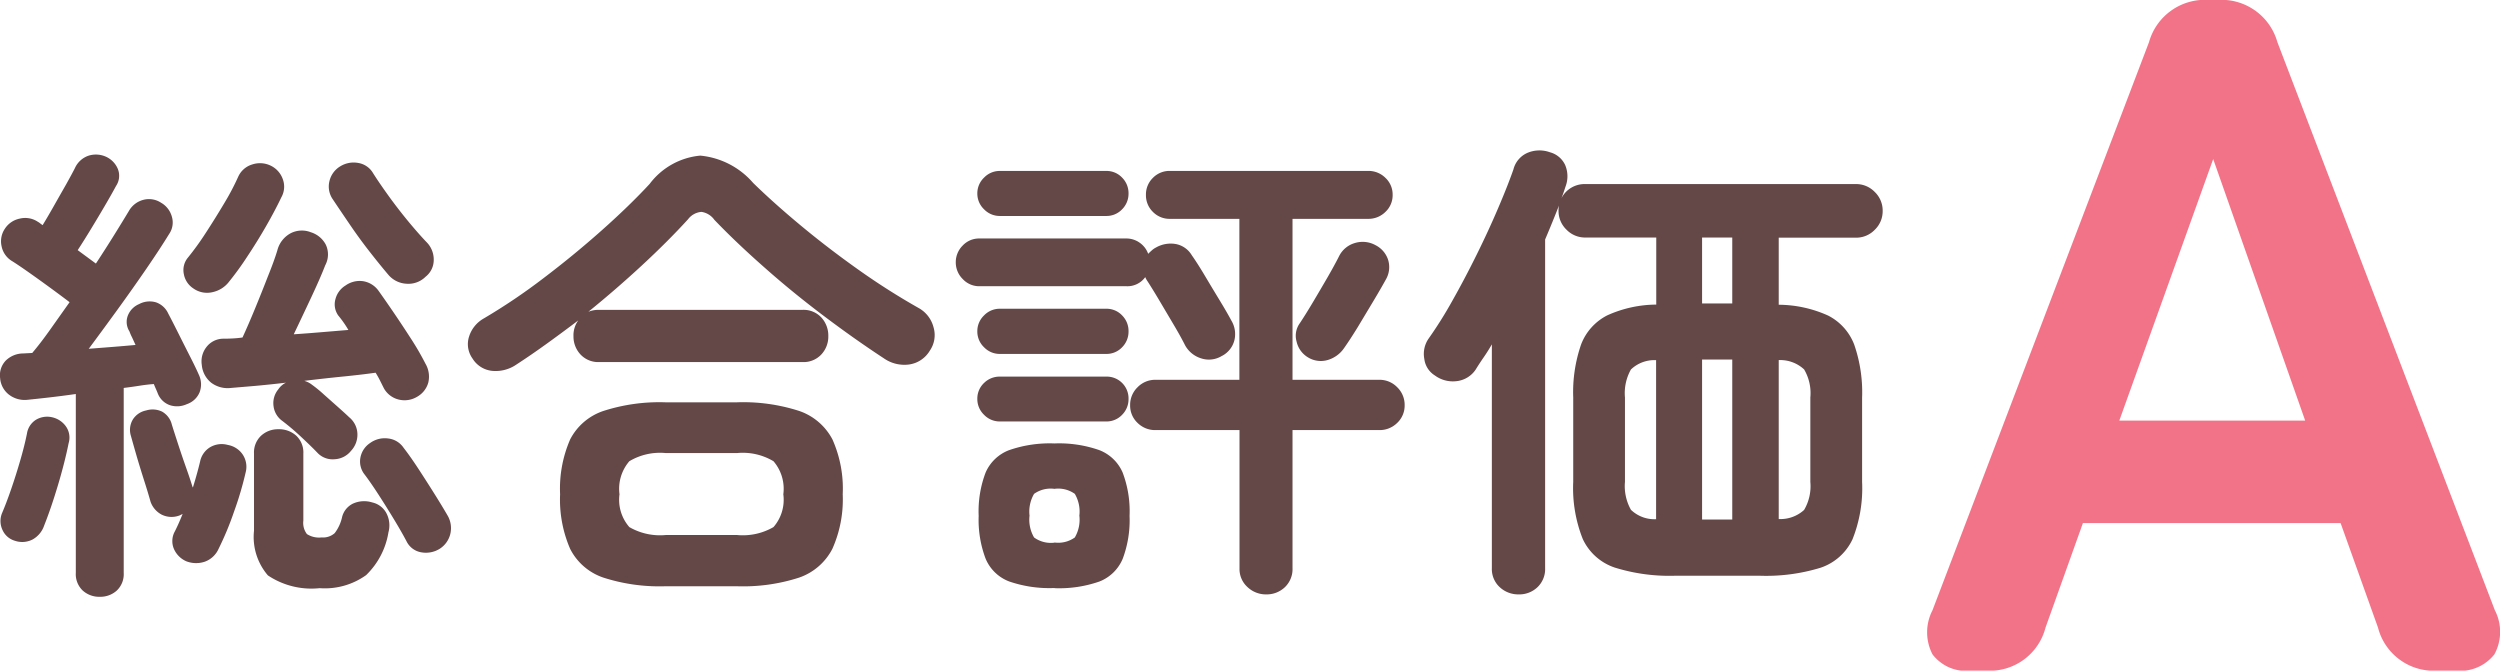
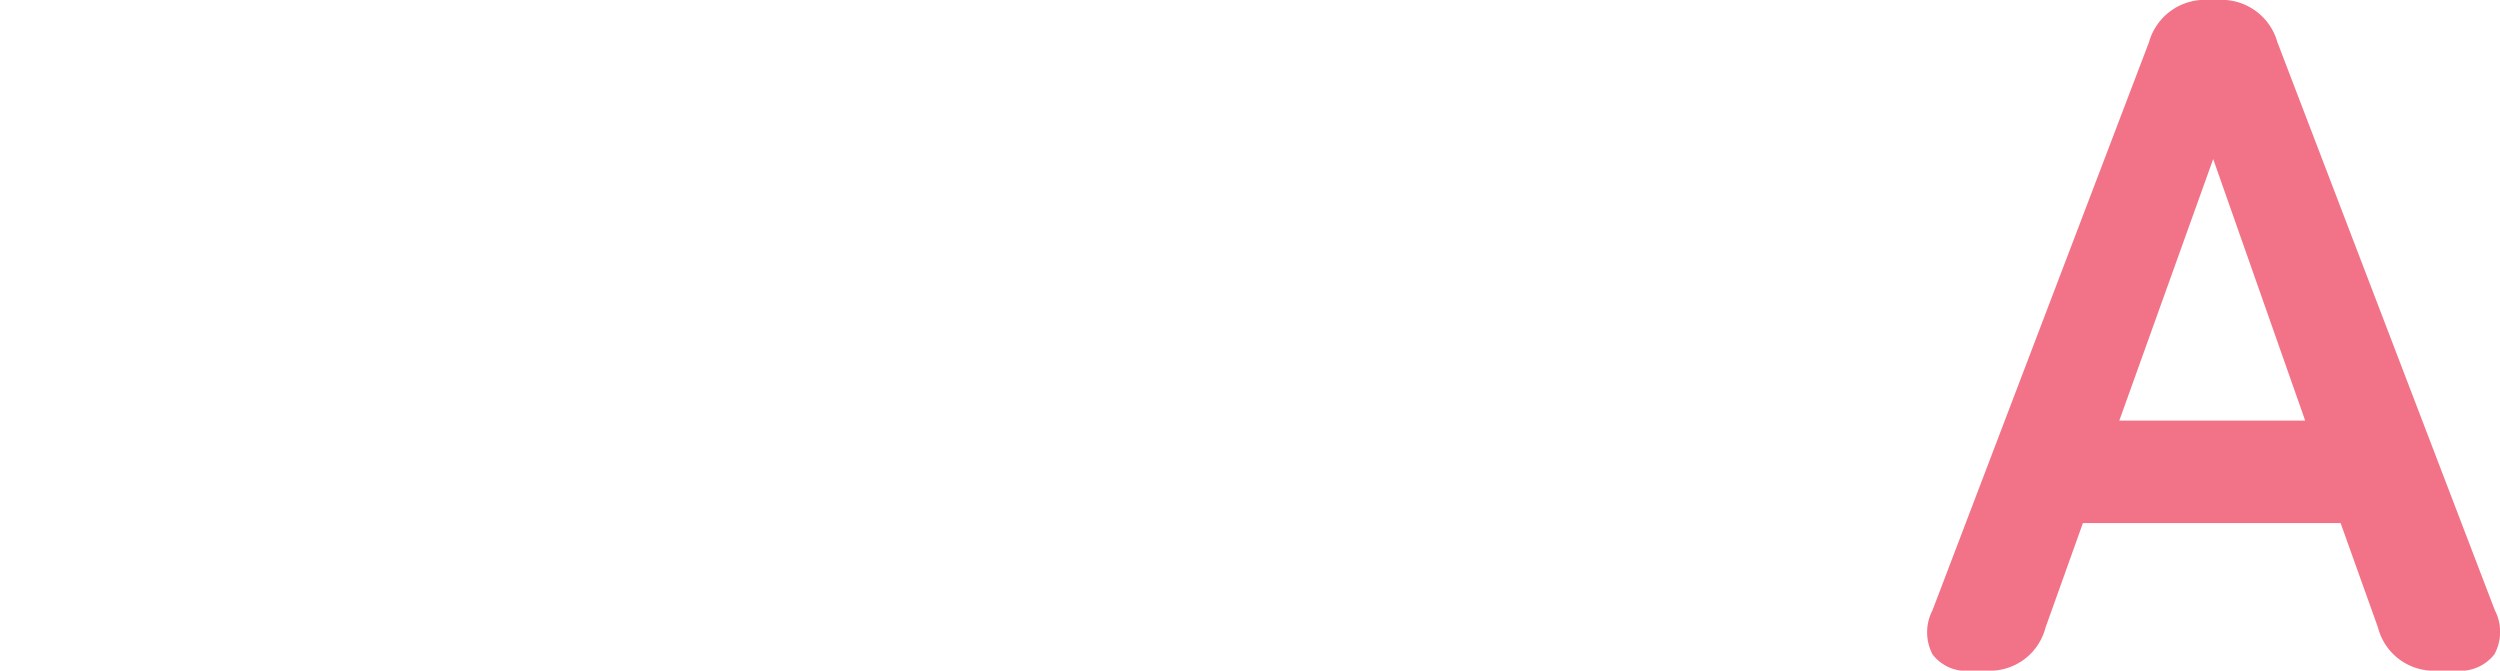
<svg xmlns="http://www.w3.org/2000/svg" width="78.285" height="21" viewBox="0 0 78.285 21">
  <g id="グループ_1216" data-name="グループ 1216" transform="translate(-2638.536 -208)">
    <path id="パス_2302" data-name="パス 2302" d="M2.25,0a1.32,1.32,0,0,1-1.2-.51,1.5,1.5,0,0,1,0-1.38L7.83-19.68A1.817,1.817,0,0,1,9.72-21h.24a1.817,1.817,0,0,1,1.89,1.32L18.66-1.89a1.467,1.467,0,0,1-.015,1.38A1.36,1.36,0,0,1,17.43,0h-.57A1.8,1.8,0,0,1,15-1.35L13.83-4.62H5.76L4.59-1.35A1.8,1.8,0,0,1,2.73,0ZM6.9-7.83h5.82L9.84-16.02Z" transform="translate(2698 229)" fill="#f27387" />
-     <path id="パス_2303" data-name="パス 2303" d="M3.66,1.32a.769.769,0,0,1-.533-.195A.707.707,0,0,1,2.91.57v-5.6q-.42.06-.81.105t-.69.075a.808.808,0,0,1-.6-.165.719.719,0,0,1-.27-.51.663.663,0,0,1,.18-.555A.784.784,0,0,1,1.26-6.3l.285-.015q.255-.3.548-.712l.622-.878Q2.46-8.1,2.1-8.363t-.69-.495Q1.08-9.09.885-9.21a.7.7,0,0,1-.3-.45.7.7,0,0,1,.1-.54.725.725,0,0,1,.473-.323.714.714,0,0,1,.563.1.393.393,0,0,1,.067.045q.038.03.083.06.165-.27.36-.615T2.61-11.6q.18-.323.27-.5a.725.725,0,0,1,.42-.39.765.765,0,0,1,.555.03.727.727,0,0,1,.368.375.571.571,0,0,1-.053.54q-.12.225-.33.585t-.443.743q-.232.383-.428.682l.57.42q.315-.48.585-.915t.45-.735a.734.734,0,0,1,.45-.345.69.69,0,0,1,.555.09.719.719,0,0,1,.338.435.63.63,0,0,1-.082.54q-.285.465-.712,1.087t-.9,1.275q-.473.652-.908,1.237l.765-.06q.375-.03.7-.06L4.673-6.8A1.5,1.5,0,0,1,4.59-6.99a.552.552,0,0,1-.045-.51.647.647,0,0,1,.345-.345A.7.7,0,0,1,5.423-7.9a.658.658,0,0,1,.382.352q.12.225.3.585t.367.728q.188.367.293.607a.7.7,0,0,1,.023.54.658.658,0,0,1-.4.375.728.728,0,0,1-.54.03.631.631,0,0,1-.375-.375q-.03-.075-.06-.142t-.06-.142q-.21.015-.45.053T4.41-5.22V.57a.707.707,0,0,1-.217.555A.769.769,0,0,1,3.66,1.32Zm6.825-4.5q-.2-.21-.547-.533A7.369,7.369,0,0,0,9.36-4.2.663.663,0,0,1,9.1-4.665a.674.674,0,0,1,.15-.51.611.611,0,0,1,.24-.21q-.51.06-.952.1L7.77-5.22a.858.858,0,0,1-.622-.165.8.8,0,0,1-.293-.555A.726.726,0,0,1,7-6.5a.668.668,0,0,1,.532-.262q.135,0,.293-.008T8.13-6.8q.18-.39.39-.9t.4-1q.2-.495.3-.825a.842.842,0,0,1,.42-.54.767.767,0,0,1,.63-.03.791.791,0,0,1,.465.382.716.716,0,0,1-.015.653q-.15.39-.442,1.012T9.735-6.9q.45-.03.893-.068l.817-.068a3.232,3.232,0,0,0-.315-.45A.6.6,0,0,1,11.04-8a.7.7,0,0,1,.315-.427.761.761,0,0,1,.555-.135.737.737,0,0,1,.48.3q.225.315.5.72t.54.818a8.434,8.434,0,0,1,.428.743.8.8,0,0,1,.09.592.733.733,0,0,1-.345.442.761.761,0,0,1-.585.09.726.726,0,0,1-.465-.36l-.12-.24q-.06-.12-.135-.24-.42.06-1.02.12t-1.215.135a.674.674,0,0,1,.24.12,4.163,4.163,0,0,1,.375.307q.225.2.45.4t.345.315a.7.7,0,0,1,.255.51.739.739,0,0,1-.2.54.7.7,0,0,1-.517.263A.653.653,0,0,1,10.485-3.18Zm.06,4.23a2.45,2.45,0,0,1-1.62-.4A1.846,1.846,0,0,1,8.49-.75V-3.165a.718.718,0,0,1,.225-.562.779.779,0,0,1,.54-.2.8.8,0,0,1,.555.2.718.718,0,0,1,.225.563v2.1a.579.579,0,0,0,.112.42.7.7,0,0,0,.458.105.546.546,0,0,0,.412-.135,1.279,1.279,0,0,0,.233-.51.637.637,0,0,1,.352-.42.85.85,0,0,1,.593-.03.664.664,0,0,1,.442.338A.822.822,0,0,1,12.7-.7a2.394,2.394,0,0,1-.7,1.342A2.219,2.219,0,0,1,10.545,1.05ZM6.375.21a.747.747,0,0,1-.39-.383.625.625,0,0,1,.03-.562q.06-.12.12-.255t.12-.285l-.09.045A.7.7,0,0,1,5.6-1.252a.725.725,0,0,1-.352-.413q-.075-.27-.195-.645t-.233-.758Q4.71-3.45,4.635-3.72A.629.629,0,0,1,4.7-4.238a.637.637,0,0,1,.412-.277.683.683,0,0,1,.5.037.642.642,0,0,1,.307.412q.075.24.195.608t.247.727q.128.36.2.6l.015.03q.135-.435.225-.81a.681.681,0,0,1,.322-.457.712.712,0,0,1,.548-.067.71.71,0,0,1,.465.3.693.693,0,0,1,.09.57,10.434,10.434,0,0,1-.36,1.215A9.585,9.585,0,0,1,7.38-.18a.753.753,0,0,1-.428.4A.85.85,0,0,1,6.375.21Zm.21-8.55a.675.675,0,0,1-.293-.45A.605.605,0,0,1,6.42-9.3a8.88,8.88,0,0,0,.563-.78q.293-.45.57-.915a7.8,7.8,0,0,0,.443-.84.7.7,0,0,1,.435-.382.767.767,0,0,1,.585.038.739.739,0,0,1,.375.42.675.675,0,0,1-.045.57q-.2.42-.48.907t-.585.945a9.335,9.335,0,0,1-.57.787.882.882,0,0,1-.517.33A.738.738,0,0,1,6.585-8.34ZM13.86-8.7a.759.759,0,0,1-.593.217A.794.794,0,0,1,12.7-8.76q-.255-.3-.578-.712t-.63-.863q-.307-.45-.547-.81a.7.7,0,0,1-.09-.562.735.735,0,0,1,.345-.458.792.792,0,0,1,.555-.1.658.658,0,0,1,.465.322q.18.285.465.682t.615.8q.33.4.585.667a.772.772,0,0,1,.233.547A.667.667,0,0,1,13.86-8.7ZM14.3-.18a.816.816,0,0,1-.585.105.629.629,0,0,1-.45-.345q-.15-.285-.39-.682t-.488-.78q-.247-.382-.442-.638a.653.653,0,0,1-.12-.533.7.7,0,0,1,.3-.442.78.78,0,0,1,.562-.143.673.673,0,0,1,.488.293q.21.27.465.66t.495.773q.24.382.405.667a.787.787,0,0,1,.1.585A.763.763,0,0,1,14.3-.18ZM1-.435a.608.608,0,0,1-.382-.33A.654.654,0,0,1,.6-1.3q.135-.315.285-.75t.285-.9q.135-.465.21-.84a.619.619,0,0,1,.285-.435.684.684,0,0,1,.51-.075.722.722,0,0,1,.42.277.607.607,0,0,1,.09.533q-.12.6-.338,1.327T1.92-.915a.784.784,0,0,1-.368.443A.71.71,0,0,1,1-.435ZM21.375.99A5.717,5.717,0,0,1,19.433.72a1.816,1.816,0,0,1-1.043-.9,3.866,3.866,0,0,1-.315-1.71,3.857,3.857,0,0,1,.315-1.718A1.822,1.822,0,0,1,19.433-4.5a5.717,5.717,0,0,1,1.942-.27H23.61a5.705,5.705,0,0,1,1.95.27,1.854,1.854,0,0,1,1.043.892,3.779,3.779,0,0,1,.322,1.718A3.788,3.788,0,0,1,26.6-.18a1.847,1.847,0,0,1-1.043.9,5.705,5.705,0,0,1-1.95.27ZM16.71-5.955a1.147,1.147,0,0,1-.765.2.819.819,0,0,1-.615-.39.769.769,0,0,1-.1-.7.99.99,0,0,1,.45-.548,18.691,18.691,0,0,0,1.86-1.253q.96-.727,1.837-1.507T20.88-11.61a2.241,2.241,0,0,1,1.583-.885,2.5,2.5,0,0,1,1.657.855q.645.63,1.493,1.335t1.8,1.38A21.769,21.769,0,0,0,29.325-7.71a.96.96,0,0,1,.442.585.855.855,0,0,1-.113.735.9.9,0,0,1-.645.435,1.12,1.12,0,0,1-.8-.195q-.915-.6-1.89-1.335T24.465-9q-.885-.78-1.56-1.485a.6.6,0,0,0-.405-.248.584.584,0,0,0-.42.233q-.63.69-1.44,1.44T18.96-7.605a.854.854,0,0,1,.345-.06h6.36a.76.76,0,0,1,.592.24.84.84,0,0,1,.217.585.82.82,0,0,1-.217.57.76.76,0,0,1-.592.24h-6.36a.76.76,0,0,1-.593-.24.82.82,0,0,1-.218-.57.788.788,0,0,1,.15-.495q-.495.375-.983.727T16.71-5.955Zm4.68,5.34h2.22a1.916,1.916,0,0,0,1.147-.248,1.3,1.3,0,0,0,.308-1.027,1.323,1.323,0,0,0-.308-1.035A1.871,1.871,0,0,0,23.61-3.18H21.39a1.871,1.871,0,0,0-1.147.255,1.323,1.323,0,0,0-.308,1.035,1.3,1.3,0,0,0,.308,1.027A1.916,1.916,0,0,0,21.39-.615Zm18.8,1.86a.835.835,0,0,1-.593-.232.76.76,0,0,1-.247-.578V-3.9H36.72a.779.779,0,0,1-.562-.225.742.742,0,0,1-.233-.555.766.766,0,0,1,.233-.562.766.766,0,0,1,.563-.233h2.625v-5.04H37.17a.724.724,0,0,1-.532-.218.724.724,0,0,1-.218-.532.724.724,0,0,1,.218-.533.724.724,0,0,1,.532-.218h6.21a.749.749,0,0,1,.54.218.712.712,0,0,1,.225.533.712.712,0,0,1-.225.532.749.749,0,0,1-.54.218H41.01v5.04h2.715a.766.766,0,0,1,.563.233.766.766,0,0,1,.233.562.742.742,0,0,1-.233.555.779.779,0,0,1-.562.225H41.01V.42a.783.783,0,0,1-.24.6A.824.824,0,0,1,40.185,1.245Zm-6.63-.2A3.869,3.869,0,0,1,32.138.84,1.3,1.3,0,0,1,31.4.128a3.435,3.435,0,0,1-.218-1.343A3.415,3.415,0,0,1,31.4-2.572a1.31,1.31,0,0,1,.735-.7,3.869,3.869,0,0,1,1.417-.21,3.807,3.807,0,0,1,1.41.21,1.311,1.311,0,0,1,.728.7,3.415,3.415,0,0,1,.217,1.357A3.435,3.435,0,0,1,35.693.128a1.305,1.305,0,0,1-.728.713A3.807,3.807,0,0,1,33.555,1.05Zm5.25-7.275a.777.777,0,0,1-.667.082.862.862,0,0,1-.5-.413q-.135-.27-.353-.637l-.435-.735q-.218-.368-.382-.622a.658.658,0,0,1-.075-.135.685.685,0,0,1-.585.285H31.2a.7.7,0,0,1-.517-.225.732.732,0,0,1-.218-.525.732.732,0,0,1,.218-.525A.7.7,0,0,1,31.2-9.9h4.6a.713.713,0,0,1,.427.135.713.713,0,0,1,.263.345q.06-.06.12-.113a.573.573,0,0,1,.12-.082.929.929,0,0,1,.615-.113.74.74,0,0,1,.51.352q.18.255.412.645t.465.773q.233.383.368.637a.82.82,0,0,1,.09.608A.762.762,0,0,1,38.805-6.225ZM31.845-4.17a.677.677,0,0,1-.495-.21.677.677,0,0,1-.21-.495.67.67,0,0,1,.21-.5.69.69,0,0,1,.495-.2h3.33a.682.682,0,0,1,.5.2.682.682,0,0,1,.2.5.69.69,0,0,1-.2.495.67.67,0,0,1-.5.21Zm0-2.115a.677.677,0,0,1-.495-.21.677.677,0,0,1-.21-.495.677.677,0,0,1,.21-.5.677.677,0,0,1,.495-.21h3.33a.67.67,0,0,1,.5.21.69.69,0,0,1,.2.5.69.69,0,0,1-.2.495.67.67,0,0,1-.5.21Zm0-4.32a.677.677,0,0,1-.495-.21.677.677,0,0,1-.21-.495.677.677,0,0,1,.21-.495.677.677,0,0,1,.495-.21h3.33a.67.67,0,0,1,.5.21.69.69,0,0,1,.2.495.69.69,0,0,1-.2.495.67.67,0,0,1-.5.21ZM41.49-6.18a.771.771,0,0,1-.352-.488.669.669,0,0,1,.1-.578q.18-.27.412-.66t.458-.78q.225-.39.36-.66a.8.8,0,0,1,.495-.412.833.833,0,0,1,.645.067.787.787,0,0,1,.39.443.769.769,0,0,1-.06.623q-.165.3-.405.7t-.48.8q-.24.39-.42.645a.943.943,0,0,1-.51.382A.767.767,0,0,1,41.49-6.18Zm-7.935,5.8a.892.892,0,0,0,.638-.158,1.1,1.1,0,0,0,.142-.683,1.1,1.1,0,0,0-.142-.682.892.892,0,0,0-.638-.157.892.892,0,0,0-.638.157,1.1,1.1,0,0,0-.142.682,1.1,1.1,0,0,0,.142.683A.892.892,0,0,0,33.555-.375ZM48.09,1.245A.85.85,0,0,1,47.5,1.02a.771.771,0,0,1-.248-.6V-6.585q-.12.21-.255.405t-.255.39a.828.828,0,0,1-.555.352.952.952,0,0,1-.72-.173.712.712,0,0,1-.33-.517.839.839,0,0,1,.135-.638,12.909,12.909,0,0,0,.735-1.17q.39-.69.765-1.448t.675-1.462q.3-.7.48-1.215a.774.774,0,0,1,.45-.525.963.963,0,0,1,.69-.015.732.732,0,0,1,.48.4.9.9,0,0,1,.015.667l-.06.18q-.03.09-.075.2a.814.814,0,0,1,.75-.45H58.65a.808.808,0,0,1,.592.247.808.808,0,0,1,.248.593.808.808,0,0,1-.248.592.808.808,0,0,1-.592.247H56.235v2.1a3.807,3.807,0,0,1,1.545.338,1.7,1.7,0,0,1,.818.908,4.565,4.565,0,0,1,.248,1.665v2.64a4.311,4.311,0,0,1-.3,1.792,1.7,1.7,0,0,1-1,.892A5.817,5.817,0,0,1,55.62.66H53.01A5.76,5.76,0,0,1,51.1.405,1.7,1.7,0,0,1,50.1-.487a4.311,4.311,0,0,1-.3-1.792V-4.92a4.565,4.565,0,0,1,.248-1.665,1.7,1.7,0,0,1,.818-.908A3.769,3.769,0,0,1,52.4-7.83v-2.1h-2.22a.808.808,0,0,1-.592-.247.808.808,0,0,1-.248-.592.712.712,0,0,1,.015-.165q-.1.255-.21.525t-.225.54V.42a.783.783,0,0,1-.24.6A.824.824,0,0,1,48.09,1.245ZM53.835-1.1h.945v-5.01h-.945Zm2.4-.015A1.1,1.1,0,0,0,57.03-1.4a1.464,1.464,0,0,0,.195-.877V-4.92A1.464,1.464,0,0,0,57.03-5.8a1.1,1.1,0,0,0-.795-.292Zm-3.84,0V-6.09a1.065,1.065,0,0,0-.788.292,1.511,1.511,0,0,0-.187.878v2.64a1.511,1.511,0,0,0,.188.877A1.065,1.065,0,0,0,52.4-1.11Zm1.44-6.75h.945V-9.93h-.945Z" transform="translate(2638 225.368)" fill="#644848" />
  </g>
</svg>